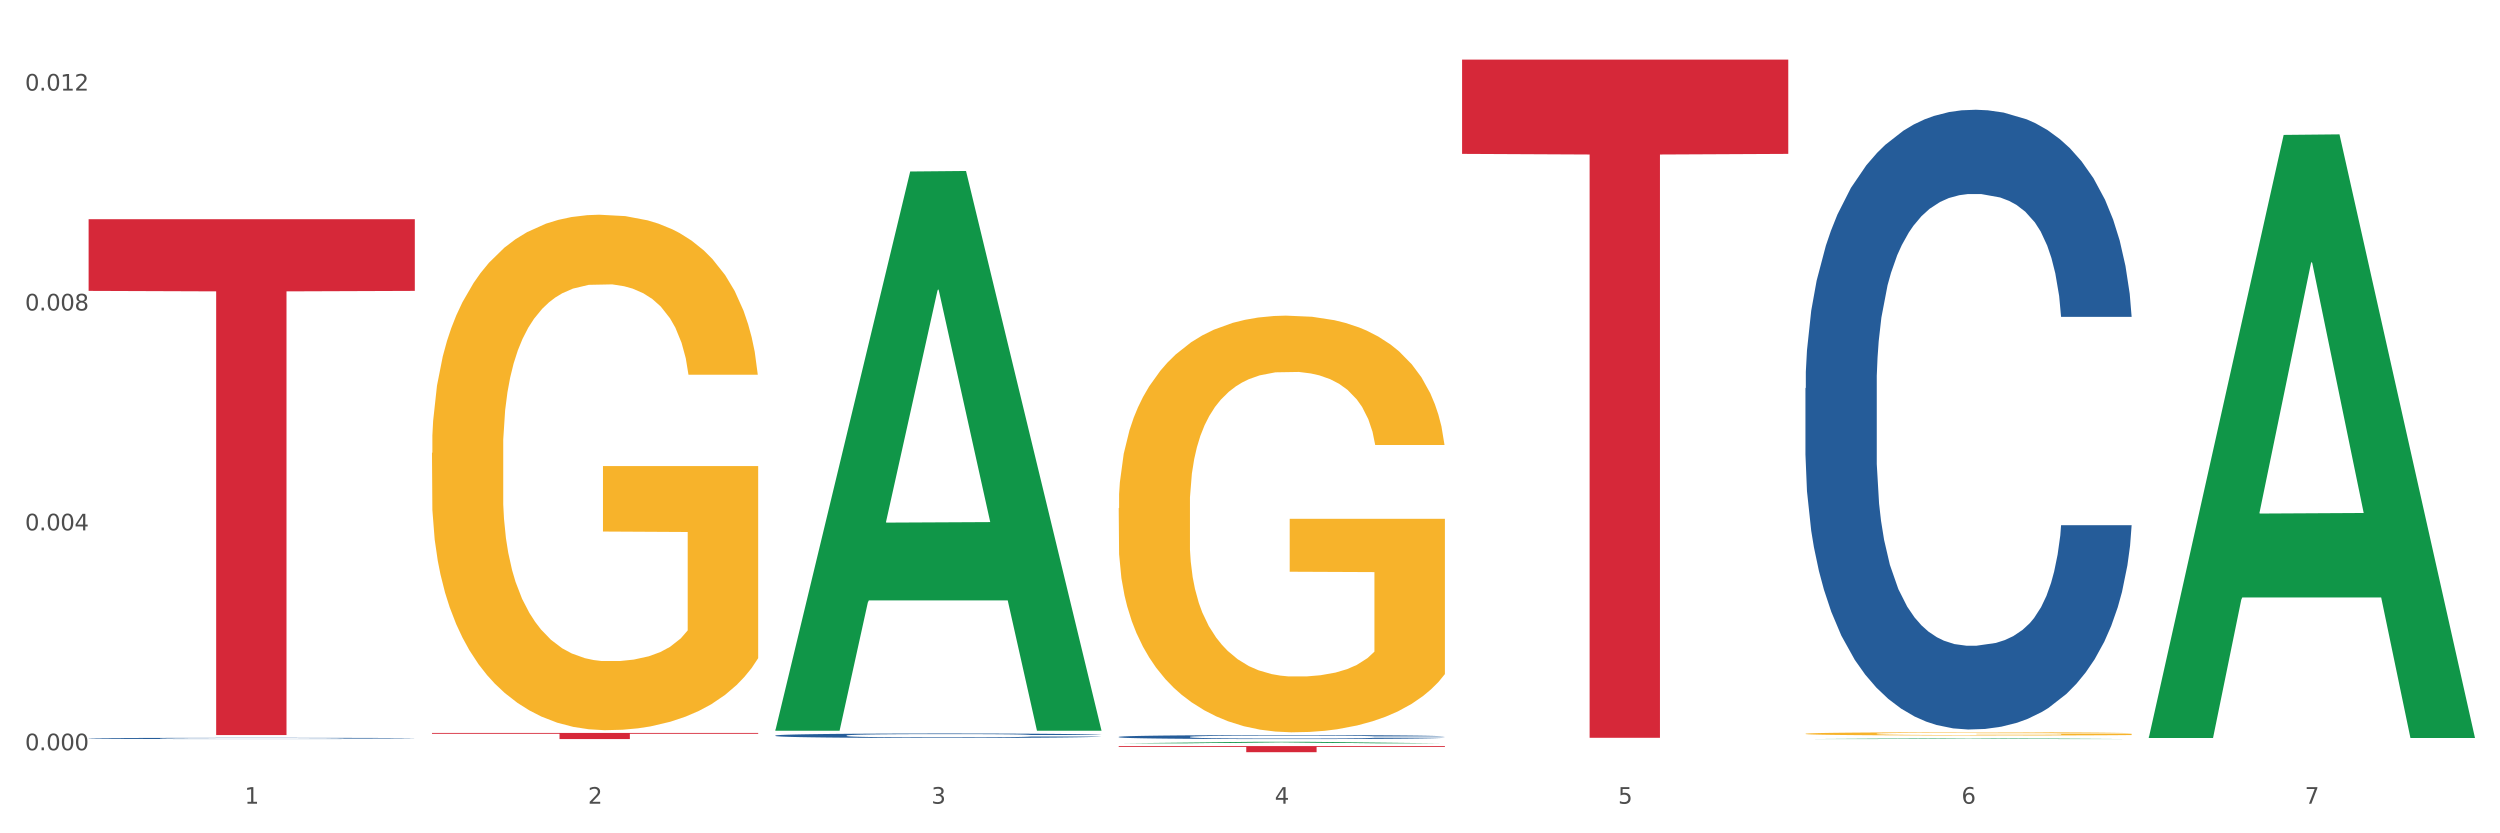
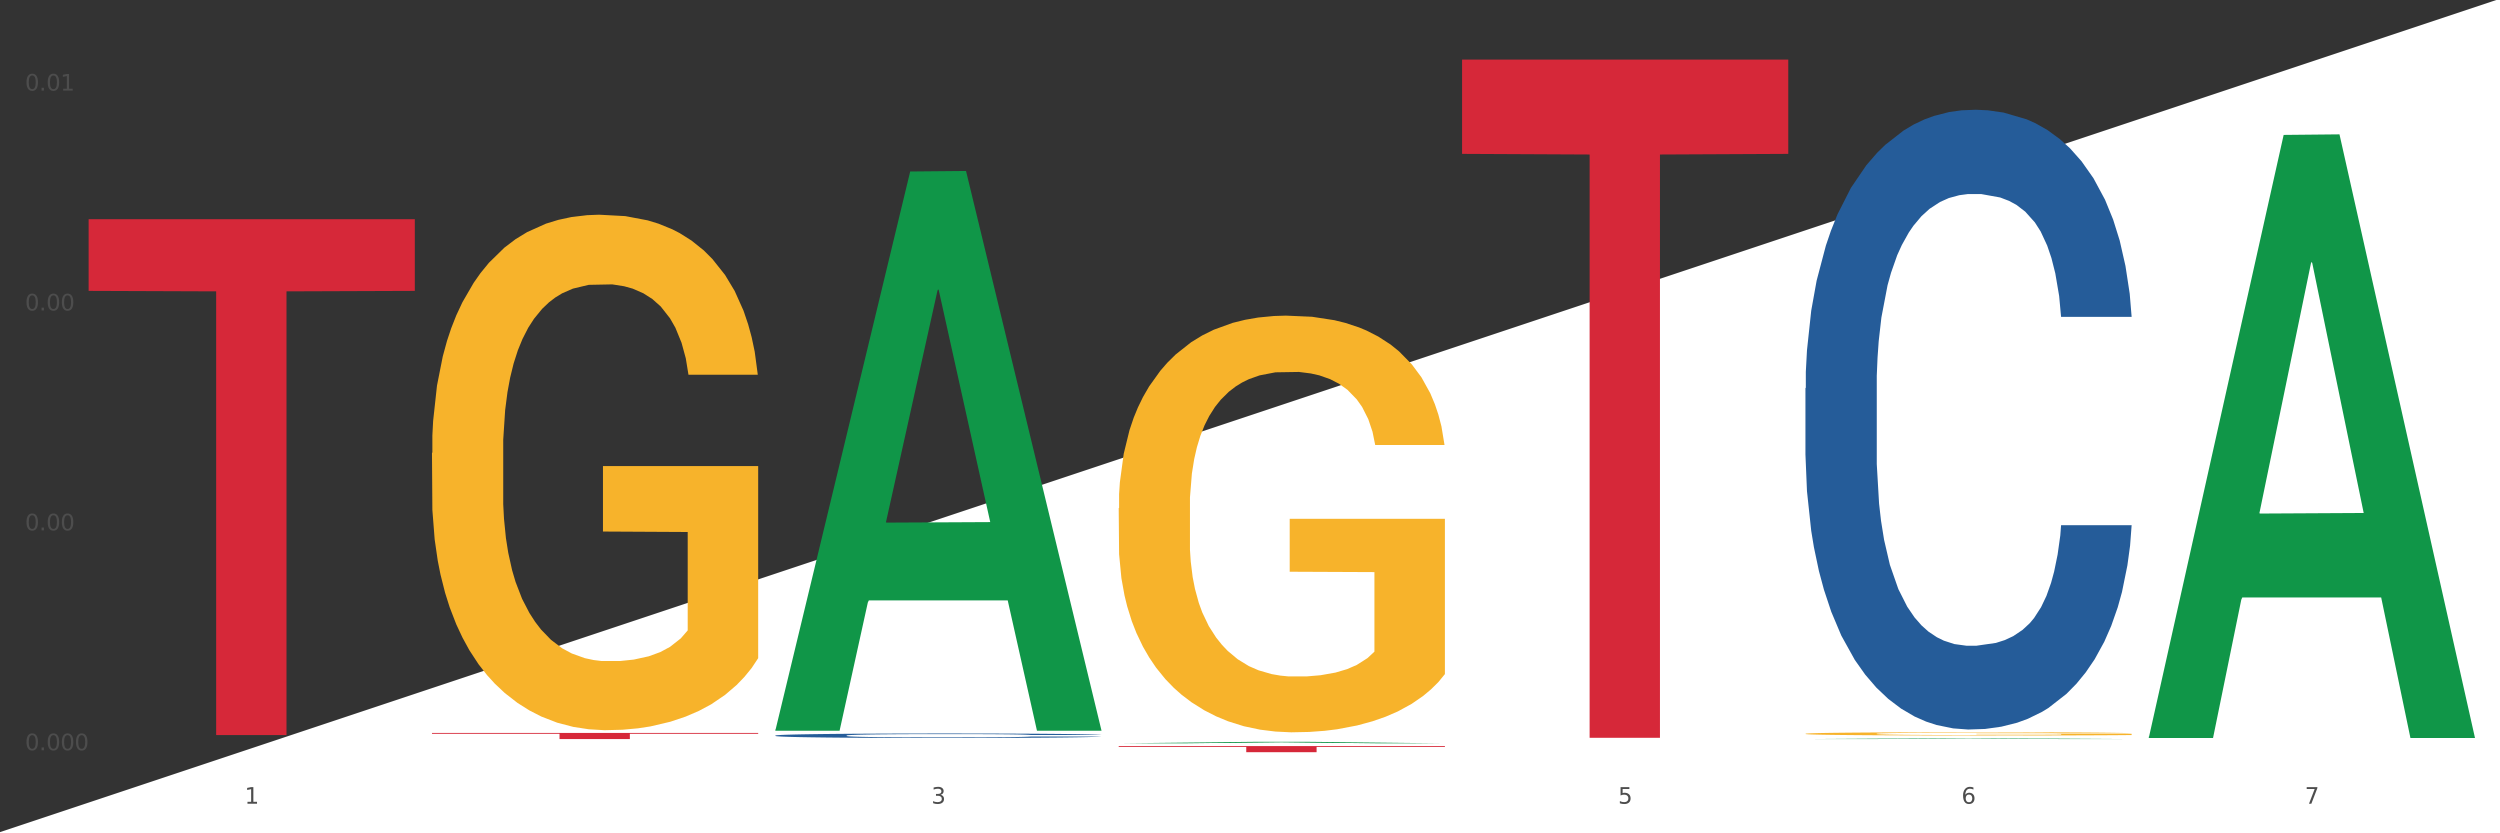
<svg xmlns="http://www.w3.org/2000/svg" xmlns:xlink="http://www.w3.org/1999/xlink" width="1080pt" height="360pt" viewBox="0 0 1080 360" version="1.1">
  <rect x="0" y="0" width="1080" height="360" fill="#333333" stroke="none" />
  <defs>
    <style type="text/css">*{stroke-linejoin: round; stroke-linecap: butt}</style>
  </defs>
  <g id="figure_1">
    <g id="patch_1">
-       <path d="M 0 360  L 1080 360  L 1080 0  L 0 0  z " style="fill: #ffffff; stroke: #ffffff; stroke-linejoin: miter" />
+       <path d="M 0 360  L 1080 360  L 1080 0  z " style="fill: #ffffff; stroke: #ffffff; stroke-linejoin: miter" />
    </g>
    <g id="axes_1">
      <g id="matplotlib.axis_1">
        <g id="xtick_1">
          <g id="text_1">
            <g style="fill: #4d4d4d" transform="translate(105.687 347.204) scale(0.096 -0.096)">
              <defs>
                <path id="DejaVuSans-31" d="M 794 531  L 1825 531  L 1825 4091  L 703 3866  L 703 4441  L 1819 4666  L 2450 4666  L 2450 531  L 3481 531  L 3481 0  L 794 0  L 794 531  z " transform="scale(0.016)" />
              </defs>
              <use xlink:href="#DejaVuSans-31" />
            </g>
          </g>
        </g>
        <g id="xtick_2">
          <g id="text_2">
            <g style="fill: #4d4d4d" transform="translate(254.021 347.204) scale(0.096 -0.096)">
              <defs>
-                 <path id="DejaVuSans-32" d="M 1228 531  L 3431 531  L 3431 0  L 469 0  L 469 531  Q 828 903 1448 1529  Q 2069 2156 2228 2338  Q 2531 2678 2651 2914  Q 2772 3150 2772 3378  Q 2772 3750 2511 3984  Q 2250 4219 1831 4219  Q 1534 4219 1204 4116  Q 875 4013 500 3803  L 500 4441  Q 881 4594 1212 4672  Q 1544 4750 1819 4750  Q 2544 4750 2975 4387  Q 3406 4025 3406 3419  Q 3406 3131 3298 2873  Q 3191 2616 2906 2266  Q 2828 2175 2409 1742  Q 1991 1309 1228 531  z " transform="scale(0.016)" />
-               </defs>
+                 </defs>
              <use xlink:href="#DejaVuSans-32" />
            </g>
          </g>
        </g>
        <g id="xtick_3">
          <g id="text_3">
            <g style="fill: #4d4d4d" transform="translate(402.354 347.204) scale(0.096 -0.096)">
              <defs>
                <path id="DejaVuSans-33" d="M 2597 2516  Q 3050 2419 3304 2112  Q 3559 1806 3559 1356  Q 3559 666 3084 287  Q 2609 -91 1734 -91  Q 1441 -91 1130 -33  Q 819 25 488 141  L 488 750  Q 750 597 1062 519  Q 1375 441 1716 441  Q 2309 441 2620 675  Q 2931 909 2931 1356  Q 2931 1769 2642 2001  Q 2353 2234 1838 2234  L 1294 2234  L 1294 2753  L 1863 2753  Q 2328 2753 2575 2939  Q 2822 3125 2822 3475  Q 2822 3834 2567 4026  Q 2313 4219 1838 4219  Q 1578 4219 1281 4162  Q 984 4106 628 3988  L 628 4550  Q 988 4650 1302 4700  Q 1616 4750 1894 4750  Q 2613 4750 3031 4423  Q 3450 4097 3450 3541  Q 3450 3153 3228 2886  Q 3006 2619 2597 2516  z " transform="scale(0.016)" />
              </defs>
              <use xlink:href="#DejaVuSans-33" />
            </g>
          </g>
        </g>
        <g id="xtick_4">
          <g id="text_4">
            <g style="fill: #4d4d4d" transform="translate(550.688 347.204) scale(0.096 -0.096)">
              <defs>
-                 <path id="DejaVuSans-34" d="M 2419 4116  L 825 1625  L 2419 1625  L 2419 4116  z M 2253 4666  L 3047 4666  L 3047 1625  L 3713 1625  L 3713 1100  L 3047 1100  L 3047 0  L 2419 0  L 2419 1100  L 313 1100  L 313 1709  L 2253 4666  z " transform="scale(0.016)" />
-               </defs>
+                 </defs>
              <use xlink:href="#DejaVuSans-34" />
            </g>
          </g>
        </g>
        <g id="xtick_5">
          <g id="text_5">
            <g style="fill: #4d4d4d" transform="translate(699.021 347.204) scale(0.096 -0.096)">
              <defs>
                <path id="DejaVuSans-35" d="M 691 4666  L 3169 4666  L 3169 4134  L 1269 4134  L 1269 2991  Q 1406 3038 1543 3061  Q 1681 3084 1819 3084  Q 2600 3084 3056 2656  Q 3513 2228 3513 1497  Q 3513 744 3044 326  Q 2575 -91 1722 -91  Q 1428 -91 1123 -41  Q 819 9 494 109  L 494 744  Q 775 591 1075 516  Q 1375 441 1709 441  Q 2250 441 2565 725  Q 2881 1009 2881 1497  Q 2881 1984 2565 2268  Q 2250 2553 1709 2553  Q 1456 2553 1204 2497  Q 953 2441 691 2322  L 691 4666  z " transform="scale(0.016)" />
              </defs>
              <use xlink:href="#DejaVuSans-35" />
            </g>
          </g>
        </g>
        <g id="xtick_6">
          <g id="text_6">
            <g style="fill: #4d4d4d" transform="translate(847.354 347.204) scale(0.096 -0.096)">
              <defs>
                <path id="DejaVuSans-36" d="M 2113 2584  Q 1688 2584 1439 2293  Q 1191 2003 1191 1497  Q 1191 994 1439 701  Q 1688 409 2113 409  Q 2538 409 2786 701  Q 3034 994 3034 1497  Q 3034 2003 2786 2293  Q 2538 2584 2113 2584  z M 3366 4563  L 3366 3988  Q 3128 4100 2886 4159  Q 2644 4219 2406 4219  Q 1781 4219 1451 3797  Q 1122 3375 1075 2522  Q 1259 2794 1537 2939  Q 1816 3084 2150 3084  Q 2853 3084 3261 2657  Q 3669 2231 3669 1497  Q 3669 778 3244 343  Q 2819 -91 2113 -91  Q 1303 -91 875 529  Q 447 1150 447 2328  Q 447 3434 972 4092  Q 1497 4750 2381 4750  Q 2619 4750 2861 4703  Q 3103 4656 3366 4563  z " transform="scale(0.016)" />
              </defs>
              <use xlink:href="#DejaVuSans-36" />
            </g>
          </g>
        </g>
        <g id="xtick_7">
          <g id="text_7">
            <g style="fill: #4d4d4d" transform="translate(995.688 347.204) scale(0.096 -0.096)">
              <defs>
                <path id="DejaVuSans-37" d="M 525 4666  L 3525 4666  L 3525 4397  L 1831 0  L 1172 0  L 2766 4134  L 525 4134  L 525 4666  z " transform="scale(0.016)" />
              </defs>
              <use xlink:href="#DejaVuSans-37" />
            </g>
          </g>
        </g>
        <g id="xtick_8" />
        <g id="xtick_9" />
        <g id="xtick_10" />
        <g id="xtick_11" />
        <g id="xtick_12" />
        <g id="xtick_13" />
      </g>
      <g id="matplotlib.axis_2">
        <g id="ytick_1">
          <g id="text_8">
            <g style="fill: #4d4d4d" transform="translate(10.8 324.115) scale(0.096 -0.096)">
              <defs>
                <path id="DejaVuSans-30" d="M 2034 4250  Q 1547 4250 1301 3770  Q 1056 3291 1056 2328  Q 1056 1369 1301 889  Q 1547 409 2034 409  Q 2525 409 2770 889  Q 3016 1369 3016 2328  Q 3016 3291 2770 3770  Q 2525 4250 2034 4250  z M 2034 4750  Q 2819 4750 3233 4129  Q 3647 3509 3647 2328  Q 3647 1150 3233 529  Q 2819 -91 2034 -91  Q 1250 -91 836 529  Q 422 1150 422 2328  Q 422 3509 836 4129  Q 1250 4750 2034 4750  z " transform="scale(0.016)" />
                <path id="DejaVuSans-2e" d="M 684 794  L 1344 794  L 1344 0  L 684 0  L 684 794  z " transform="scale(0.016)" />
              </defs>
              <use xlink:href="#DejaVuSans-30" />
              <use xlink:href="#DejaVuSans-2e" transform="translate(63.623 0)" />
              <use xlink:href="#DejaVuSans-30" transform="translate(95.41 0)" />
              <use xlink:href="#DejaVuSans-30" transform="translate(159.033 0)" />
              <use xlink:href="#DejaVuSans-30" transform="translate(222.656 0)" />
            </g>
          </g>
        </g>
        <g id="ytick_2">
          <g id="text_9">
            <g style="fill: #4d4d4d" transform="translate(10.8 229.122) scale(0.096 -0.096)">
              <use xlink:href="#DejaVuSans-30" />
              <use xlink:href="#DejaVuSans-2e" transform="translate(63.623 0)" />
              <use xlink:href="#DejaVuSans-30" transform="translate(95.41 0)" />
              <use xlink:href="#DejaVuSans-30" transform="translate(159.033 0)" />
              <use xlink:href="#DejaVuSans-34" transform="translate(222.656 0)" />
            </g>
          </g>
        </g>
        <g id="ytick_3">
          <g id="text_10">
            <g style="fill: #4d4d4d" transform="translate(10.8 134.129) scale(0.096 -0.096)">
              <defs>
-                 <path id="DejaVuSans-38" d="M 2034 2216  Q 1584 2216 1326 1975  Q 1069 1734 1069 1313  Q 1069 891 1326 650  Q 1584 409 2034 409  Q 2484 409 2743 651  Q 3003 894 3003 1313  Q 3003 1734 2745 1975  Q 2488 2216 2034 2216  z M 1403 2484  Q 997 2584 770 2862  Q 544 3141 544 3541  Q 544 4100 942 4425  Q 1341 4750 2034 4750  Q 2731 4750 3128 4425  Q 3525 4100 3525 3541  Q 3525 3141 3298 2862  Q 3072 2584 2669 2484  Q 3125 2378 3379 2068  Q 3634 1759 3634 1313  Q 3634 634 3220 271  Q 2806 -91 2034 -91  Q 1263 -91 848 271  Q 434 634 434 1313  Q 434 1759 690 2068  Q 947 2378 1403 2484  z M 1172 3481  Q 1172 3119 1398 2916  Q 1625 2713 2034 2713  Q 2441 2713 2670 2916  Q 2900 3119 2900 3481  Q 2900 3844 2670 4047  Q 2441 4250 2034 4250  Q 1625 4250 1398 4047  Q 1172 3844 1172 3481  z " transform="scale(0.016)" />
-               </defs>
+                 </defs>
              <use xlink:href="#DejaVuSans-30" />
              <use xlink:href="#DejaVuSans-2e" transform="translate(63.623 0)" />
              <use xlink:href="#DejaVuSans-30" transform="translate(95.41 0)" />
              <use xlink:href="#DejaVuSans-30" transform="translate(159.033 0)" />
              <use xlink:href="#DejaVuSans-38" transform="translate(222.656 0)" />
            </g>
          </g>
        </g>
        <g id="ytick_4">
          <g id="text_11">
            <g style="fill: #4d4d4d" transform="translate(10.8 39.136) scale(0.096 -0.096)">
              <use xlink:href="#DejaVuSans-30" />
              <use xlink:href="#DejaVuSans-2e" transform="translate(63.623 0)" />
              <use xlink:href="#DejaVuSans-30" transform="translate(95.41 0)" />
              <use xlink:href="#DejaVuSans-31" transform="translate(159.033 0)" />
              <use xlink:href="#DejaVuSans-32" transform="translate(222.656 0)" />
            </g>
          </g>
        </g>
        <g id="ytick_5" />
        <g id="ytick_6" />
        <g id="ytick_7" />
      </g>
      <g id="PolyCollection_1">
        <path d="M 334.95 315.235  L 335.095 315.008  L 393.205 74.087  L 417.321 73.86  L 475.866 315.689  L 447.974 315.689  L 435.335 259.376  L 375.336 259.376  L 374.9 260.284  L 362.697 315.689  L 334.95 315.689  L 334.95 315.235  L 382.89 225.769  L 427.78 225.542  L 405.553 125.404  L 405.263 124.95  L 404.972 125.632  L 382.745 225.542  L 382.89 225.769  L 334.95 315.235  z " clip-path="url(#pe87442c4a5)" style="fill: #109648" />
        <path d="M 483.283 219.533  L 483.45 219.368  L 483.45 213.45  L 483.782 208.354  L 485.446 196.025  L 487.942 185.832  L 489.772 180.407  L 491.602 175.968  L 493.765 171.53  L 496.426 166.927  L 501.251 160.187  L 504.246 156.734  L 507.906 153.118  L 514.561 147.857  L 519.386 144.898  L 524.377 142.432  L 532.529 139.473  L 537.853 138.158  L 543.51 137.171  L 550.331 136.514  L 555.488 136.349  L 566.802 136.843  L 576.451 138.322  L 581.11 139.473  L 587.099 141.446  L 590.26 142.761  L 595.418 145.391  L 600.741 148.843  L 604.402 151.802  L 609.892 157.392  L 614.051 162.981  L 617.878 169.886  L 619.874 174.653  L 621.372 179.092  L 622.703 184.188  L 624.033 192.243  L 594.087 192.243  L 592.922 186.49  L 591.092 181.065  L 588.43 175.804  L 586.101 172.516  L 582.108 168.406  L 578.448 165.776  L 574.621 163.803  L 569.963 162.159  L 566.303 161.337  L 561.145 160.68  L 550.996 160.844  L 544.175 162.159  L 539.517 163.803  L 536.522 165.283  L 533.86 166.927  L 530.865 169.228  L 527.372 172.681  L 524.876 175.804  L 522.38 179.749  L 520.384 183.695  L 518.554 188.298  L 517.057 193.23  L 515.892 198.326  L 514.894 204.573  L 514.062 214.93  L 514.062 237.452  L 514.395 242.548  L 515.226 249.288  L 516.225 254.384  L 517.888 260.467  L 519.386 264.577  L 522.214 270.495  L 525.375 275.427  L 527.871 278.55  L 530.366 281.181  L 534.692 284.797  L 539.517 287.757  L 543.676 289.565  L 549.333 291.209  L 553.159 291.866  L 556.487 292.195  L 564.639 292.195  L 570.462 291.702  L 576.95 290.551  L 581.941 289.072  L 586.101 287.263  L 590.759 284.304  L 593.754 281.51  L 593.754 247.151  L 557.152 246.987  L 557.152 224.136  L 624.2 224.136  L 624.2 291.209  L 621.372 294.661  L 618.21 297.785  L 614.883 300.579  L 609.892 304.032  L 603.903 307.319  L 598.579 309.621  L 592.922 311.594  L 586.267 313.402  L 577.616 315.046  L 572.292 315.704  L 565.637 316.197  L 557.818 316.361  L 550.996 316.032  L 544.342 315.21  L 537.354 313.731  L 530.533 311.594  L 525.375 309.457  L 520.218 306.826  L 514.727 303.374  L 510.402 300.086  L 507.074 297.127  L 503.414 293.346  L 499.421 288.414  L 496.426 283.975  L 493.765 279.372  L 490.936 273.454  L 488.94 268.358  L 486.943 261.947  L 485.779 257.179  L 484.448 249.781  L 483.45 239.425  L 483.283 219.533  z " clip-path="url(#pe87442c4a5)" style="fill: #f7b32b" />
        <path d="M 779.95 316.98  L 780.116 316.979  L 780.116 316.933  L 780.449 316.893  L 782.113 316.797  L 784.608 316.717  L 786.438 316.675  L 788.268 316.64  L 790.431 316.605  L 793.093 316.569  L 797.918 316.517  L 800.913 316.49  L 804.573 316.462  L 811.228 316.42  L 816.053 316.397  L 821.044 316.378  L 829.196 316.355  L 834.52 316.345  L 840.176 316.337  L 846.998 316.332  L 852.155 316.331  L 863.468 316.334  L 873.118 316.346  L 877.776 316.355  L 883.766 316.37  L 886.927 316.381  L 892.084 316.401  L 897.408 316.428  L 901.068 316.451  L 906.559 316.495  L 910.718 316.539  L 914.544 316.593  L 916.541 316.63  L 918.038 316.664  L 919.369 316.704  L 920.7 316.767  L 890.753 316.767  L 889.589 316.722  L 887.759 316.68  L 885.097 316.639  L 882.768 316.613  L 878.775 316.581  L 875.114 316.56  L 871.288 316.545  L 866.629 316.532  L 862.969 316.526  L 857.812 316.521  L 847.663 316.522  L 840.842 316.532  L 836.183 316.545  L 833.189 316.557  L 830.527 316.569  L 827.532 316.587  L 824.038 316.614  L 821.543 316.639  L 819.047 316.67  L 817.051 316.7  L 815.221 316.736  L 813.723 316.775  L 812.559 316.815  L 811.561 316.864  L 810.729 316.945  L 810.729 317.12  L 811.061 317.16  L 811.893 317.213  L 812.891 317.253  L 814.555 317.3  L 816.053 317.332  L 818.881 317.379  L 822.042 317.417  L 824.537 317.442  L 827.033 317.462  L 831.359 317.49  L 836.183 317.514  L 840.343 317.528  L 845.999 317.54  L 849.826 317.546  L 853.153 317.548  L 861.306 317.548  L 867.129 317.544  L 873.617 317.535  L 878.608 317.524  L 882.768 317.51  L 887.426 317.487  L 890.421 317.465  L 890.421 317.196  L 853.819 317.195  L 853.819 317.016  L 920.867 317.016  L 920.867 317.54  L 918.038 317.567  L 914.877 317.592  L 911.55 317.614  L 906.559 317.641  L 900.569 317.666  L 895.245 317.684  L 889.589 317.7  L 882.934 317.714  L 874.283 317.727  L 868.959 317.732  L 862.304 317.736  L 854.484 317.737  L 847.663 317.734  L 841.008 317.728  L 834.021 317.716  L 827.199 317.7  L 822.042 317.683  L 816.884 317.663  L 811.394 317.636  L 807.068 317.61  L 803.741 317.587  L 800.081 317.557  L 796.088 317.519  L 793.093 317.484  L 790.431 317.448  L 787.603 317.402  L 785.607 317.362  L 783.61 317.312  L 782.445 317.275  L 781.115 317.217  L 780.116 317.136  L 779.95 316.98  z " clip-path="url(#pe87442c4a5)" style="fill: #f7b32b" />
        <path d="M 779.95 167.709  L 780.116 167.465  L 780.116 160.618  L 780.616 151.327  L 782.448 134.211  L 784.78 121.251  L 788.778 106.091  L 790.943 99.734  L 793.775 92.643  L 799.605 81.151  L 806.268 71.37  L 810.932 65.991  L 814.43 62.568  L 822.258 56.455  L 826.756 53.765  L 831.419 51.564  L 835.417 50.097  L 842.08 48.386  L 847.41 47.652  L 853.573 47.408  L 858.737 47.652  L 865.566 48.63  L 875.56 51.564  L 879.391 53.276  L 884.555 56.21  L 889.885 60.123  L 894.216 64.035  L 899.213 69.659  L 904.376 76.994  L 909.373 86.286  L 912.871 94.844  L 915.703 103.891  L 918.202 114.894  L 920.034 126.875  L 920.867 136.9  L 890.385 136.9  L 889.552 127.853  L 887.886 118.073  L 886.22 111.471  L 884.388 106.091  L 881.557 99.978  L 879.058 96.066  L 874.894 91.42  L 871.063 88.486  L 867.898 86.775  L 864.067 85.308  L 855.905 83.84  L 850.075 83.84  L 846.411 84.329  L 841.913 85.552  L 838.082 87.264  L 833.585 90.198  L 830.087 93.377  L 826.589 97.533  L 824.59 100.467  L 821.592 105.847  L 819.593 110.248  L 816.928 117.828  L 815.429 123.207  L 812.764 137.145  L 811.598 147.414  L 811.098 154.505  L 810.765 162.33  L 810.765 200.474  L 811.764 217.59  L 812.597 224.926  L 813.93 233.239  L 816.428 243.998  L 820.093 254.512  L 823.924 262.092  L 827.089 266.738  L 830.087 270.161  L 833.085 272.851  L 836.75 275.296  L 839.748 276.763  L 844.245 278.23  L 849.575 278.963  L 853.74 278.963  L 862.235 277.741  L 866.066 276.518  L 869.73 274.807  L 873.728 272.117  L 876.893 269.183  L 878.725 266.982  L 881.723 262.336  L 884.055 257.446  L 886.054 251.822  L 887.386 246.932  L 888.886 239.597  L 890.051 231.283  L 890.385 226.882  L 920.867 226.882  L 920.2 235.684  L 919.034 244.242  L 916.702 255.735  L 914.87 262.336  L 912.039 270.405  L 909.04 277.252  L 904.876 284.832  L 901.045 290.456  L 897.047 295.346  L 892.717 299.747  L 884.888 305.86  L 882.056 307.572  L 876.06 310.506  L 871.396 312.218  L 864.567 313.929  L 857.571 314.907  L 850.242 315.152  L 843.746 314.663  L 836.583 313.196  L 832.086 311.728  L 827.089 309.528  L 821.259 306.105  L 815.762 301.948  L 810.598 297.058  L 805.768 291.434  L 801.271 285.076  L 795.441 274.562  L 791.11 264.293  L 787.945 254.756  L 785.78 246.687  L 783.614 236.418  L 782.448 229.327  L 780.616 212.211  L 779.95 196.317  L 779.95 167.709  z " clip-path="url(#pe87442c4a5)" style="fill: #255c99" />
-         <path d="M 483.283 318.326  L 483.45 318.324  L 483.45 318.279  L 483.949 318.219  L 485.782 318.107  L 488.114 318.022  L 492.111 317.923  L 494.277 317.882  L 497.108 317.835  L 502.938 317.76  L 509.601 317.696  L 514.265 317.661  L 517.763 317.639  L 525.591 317.599  L 530.089 317.581  L 534.753 317.567  L 538.75 317.558  L 545.413 317.546  L 550.743 317.542  L 556.906 317.54  L 562.07 317.542  L 568.899 317.548  L 578.893 317.567  L 582.724 317.578  L 587.888 317.597  L 593.218 317.623  L 597.549 317.649  L 602.546 317.685  L 607.71 317.733  L 612.707 317.794  L 616.205 317.85  L 619.036 317.909  L 621.535 317.981  L 623.367 318.059  L 624.2 318.125  L 593.718 318.125  L 592.885 318.065  L 591.219 318.002  L 589.554 317.958  L 587.721 317.923  L 584.89 317.883  L 582.391 317.858  L 578.227 317.827  L 574.396 317.808  L 571.231 317.797  L 567.4 317.788  L 559.238 317.778  L 553.408 317.778  L 549.744 317.781  L 545.247 317.789  L 541.415 317.8  L 536.918 317.819  L 533.42 317.84  L 529.922 317.867  L 527.923 317.887  L 524.925 317.922  L 522.926 317.95  L 520.261 318  L 518.762 318.035  L 516.097 318.126  L 514.931 318.193  L 514.431 318.24  L 514.098 318.291  L 514.098 318.54  L 515.098 318.652  L 515.931 318.699  L 517.263 318.754  L 519.762 318.824  L 523.426 318.893  L 527.257 318.942  L 530.422 318.973  L 533.42 318.995  L 536.418 319.013  L 540.083 319.029  L 543.081 319.038  L 547.578 319.048  L 552.909 319.052  L 557.073 319.052  L 565.568 319.044  L 569.399 319.036  L 573.063 319.025  L 577.061 319.008  L 580.226 318.989  L 582.058 318.974  L 585.056 318.944  L 587.388 318.912  L 589.387 318.875  L 590.72 318.843  L 592.219 318.795  L 593.385 318.741  L 593.718 318.712  L 624.2 318.712  L 623.534 318.77  L 622.368 318.826  L 620.036 318.901  L 618.203 318.944  L 615.372 318.997  L 612.374 319.041  L 608.209 319.091  L 604.378 319.128  L 600.381 319.159  L 596.05 319.188  L 588.221 319.228  L 585.389 319.239  L 579.393 319.258  L 574.729 319.27  L 567.9 319.281  L 560.904 319.287  L 553.575 319.289  L 547.079 319.286  L 539.916 319.276  L 535.419 319.266  L 530.422 319.252  L 524.592 319.23  L 519.095 319.203  L 513.932 319.171  L 509.101 319.134  L 504.604 319.092  L 498.774 319.024  L 494.443 318.957  L 491.278 318.894  L 489.113 318.842  L 486.948 318.775  L 485.782 318.728  L 483.949 318.616  L 483.283 318.513  L 483.283 318.326  z " clip-path="url(#pe87442c4a5)" style="fill: #255c99" />
        <path d="M 334.95 317.742  L 335.116 317.74  L 335.116 317.69  L 335.616 317.623  L 337.448 317.499  L 339.78 317.404  L 343.778 317.294  L 345.943 317.248  L 348.775 317.197  L 354.605 317.113  L 361.268 317.042  L 365.931 317.003  L 369.429 316.978  L 377.258 316.934  L 381.755 316.914  L 386.419 316.898  L 390.417 316.887  L 397.08 316.875  L 402.41 316.87  L 408.573 316.868  L 413.737 316.87  L 420.566 316.877  L 430.56 316.898  L 434.391 316.911  L 439.555 316.932  L 444.885 316.96  L 449.216 316.989  L 454.213 317.03  L 459.376 317.083  L 464.373 317.15  L 467.871 317.213  L 470.703 317.278  L 473.201 317.358  L 475.034 317.445  L 475.866 317.518  L 445.384 317.518  L 444.552 317.452  L 442.886 317.381  L 441.22 317.333  L 439.388 317.294  L 436.556 317.25  L 434.058 317.221  L 429.894 317.188  L 426.063 317.166  L 422.898 317.154  L 419.067 317.143  L 410.905 317.133  L 405.075 317.133  L 401.41 317.136  L 396.913 317.145  L 393.082 317.158  L 388.585 317.179  L 385.087 317.202  L 381.589 317.232  L 379.59 317.253  L 376.592 317.293  L 374.593 317.324  L 371.928 317.38  L 370.429 317.419  L 367.764 317.52  L 366.598 317.595  L 366.098 317.646  L 365.765 317.703  L 365.765 317.98  L 366.764 318.104  L 367.597 318.158  L 368.93 318.218  L 371.428 318.296  L 375.093 318.373  L 378.924 318.428  L 382.089 318.461  L 385.087 318.486  L 388.085 318.506  L 391.75 318.524  L 394.748 318.534  L 399.245 318.545  L 404.575 318.55  L 408.739 318.55  L 417.234 318.541  L 421.066 318.532  L 424.73 318.52  L 428.728 318.5  L 431.892 318.479  L 433.725 318.463  L 436.723 318.429  L 439.055 318.394  L 441.054 318.353  L 442.386 318.318  L 443.885 318.264  L 445.051 318.204  L 445.384 318.172  L 475.866 318.172  L 475.2 318.236  L 474.034 318.298  L 471.702 318.381  L 469.87 318.429  L 467.038 318.488  L 464.04 318.538  L 459.876 318.593  L 456.045 318.634  L 452.047 318.669  L 447.716 318.701  L 439.888 318.746  L 437.056 318.758  L 431.06 318.779  L 426.396 318.792  L 419.566 318.804  L 412.571 318.811  L 405.242 318.813  L 398.745 318.81  L 391.583 318.799  L 387.086 318.788  L 382.089 318.772  L 376.259 318.747  L 370.762 318.717  L 365.598 318.682  L 360.768 318.641  L 356.27 318.595  L 350.441 318.518  L 346.11 318.444  L 342.945 318.374  L 340.78 318.316  L 338.614 318.241  L 337.448 318.19  L 335.616 318.065  L 334.95 317.95  L 334.95 317.742  z " clip-path="url(#pe87442c4a5)" style="fill: #255c99" />
-         <path d="M 38.283 318.986  L 38.45 318.985  L 38.45 318.971  L 38.949 318.952  L 40.782 318.917  L 43.113 318.89  L 47.111 318.859  L 49.277 318.846  L 52.108 318.832  L 57.938 318.808  L 64.601 318.788  L 69.265 318.777  L 72.763 318.77  L 80.591 318.757  L 85.089 318.752  L 89.753 318.747  L 93.75 318.744  L 100.413 318.741  L 105.743 318.739  L 111.906 318.739  L 117.07 318.739  L 123.899 318.741  L 133.893 318.747  L 137.724 318.751  L 142.888 318.757  L 148.218 318.765  L 152.549 318.773  L 157.546 318.784  L 162.709 318.799  L 167.707 318.819  L 171.204 318.836  L 174.036 318.855  L 176.535 318.877  L 178.367 318.902  L 179.2 318.923  L 148.718 318.923  L 147.885 318.904  L 146.219 318.884  L 144.554 318.87  L 142.721 318.859  L 139.89 318.847  L 137.391 318.839  L 133.227 318.829  L 129.396 318.823  L 126.231 318.82  L 122.4 318.817  L 114.238 318.814  L 108.408 318.814  L 104.744 318.815  L 100.246 318.817  L 96.415 318.821  L 91.918 318.827  L 88.42 318.833  L 84.922 318.842  L 82.923 318.848  L 79.925 318.859  L 77.926 318.868  L 75.261 318.883  L 73.762 318.894  L 71.097 318.923  L 69.931 318.944  L 69.431 318.959  L 69.098 318.975  L 69.098 319.053  L 70.098 319.088  L 70.93 319.103  L 72.263 319.121  L 74.761 319.143  L 78.426 319.164  L 82.257 319.18  L 85.422 319.189  L 88.42 319.196  L 91.418 319.202  L 95.083 319.207  L 98.081 319.21  L 102.578 319.213  L 107.909 319.214  L 112.073 319.214  L 120.568 319.212  L 124.399 319.209  L 128.063 319.206  L 132.061 319.2  L 135.226 319.194  L 137.058 319.19  L 140.056 319.18  L 142.388 319.17  L 144.387 319.159  L 145.72 319.149  L 147.219 319.134  L 148.385 319.116  L 148.718 319.107  L 179.2 319.107  L 178.533 319.126  L 177.367 319.143  L 175.036 319.167  L 173.203 319.18  L 170.372 319.197  L 167.373 319.211  L 163.209 319.227  L 159.378 319.238  L 155.38 319.248  L 151.05 319.257  L 143.221 319.27  L 140.389 319.273  L 134.393 319.279  L 129.729 319.283  L 122.9 319.286  L 115.904 319.288  L 108.575 319.289  L 102.079 319.288  L 94.916 319.285  L 90.419 319.282  L 85.422 319.277  L 79.592 319.27  L 74.095 319.262  L 68.932 319.252  L 64.101 319.24  L 59.604 319.227  L 53.774 319.205  L 49.443 319.184  L 46.278 319.165  L 44.113 319.148  L 41.948 319.127  L 40.782 319.112  L 38.949 319.077  L 38.283 319.045  L 38.283 318.986  z " clip-path="url(#pe87442c4a5)" style="fill: #255c99" />
        <path d="M 38.283 94.69  L 179.2 94.69  L 179.2 125.661  L 123.768 125.871  L 123.768 317.56  L 93.381 317.56  L 93.381 125.871  L 38.283 125.661  L 38.283 94.899  L 38.283 94.69  z " clip-path="url(#pe87442c4a5)" style="fill: #d62839" />
        <path d="M 186.616 316.626  L 327.533 316.626  L 327.533 316.996  L 272.101 316.999  L 272.101 319.289  L 241.714 319.289  L 241.714 316.999  L 186.616 316.996  L 186.616 316.629  L 186.616 316.626  z " clip-path="url(#pe87442c4a5)" style="fill: #d62839" />
        <path d="M 483.283 322.312  L 624.2 322.312  L 624.2 322.679  L 568.768 322.681  L 568.768 324.95  L 538.381 324.95  L 538.381 322.681  L 483.283 322.679  L 483.283 322.315  L 483.283 322.312  z " clip-path="url(#pe87442c4a5)" style="fill: #d62839" />
        <path d="M 186.616 195.659  L 186.783 195.456  L 186.783 188.134  L 187.115 181.83  L 188.779 166.576  L 191.275 153.967  L 193.105 147.256  L 194.935 141.765  L 197.098 136.273  L 199.76 130.579  L 204.585 122.241  L 207.579 117.97  L 211.239 113.495  L 217.894 106.987  L 222.719 103.327  L 227.71 100.276  L 235.862 96.615  L 241.186 94.988  L 246.843 93.768  L 253.664 92.954  L 258.822 92.751  L 270.135 93.361  L 279.784 95.192  L 284.443 96.615  L 290.432 99.056  L 293.593 100.683  L 298.751 103.937  L 304.075 108.208  L 307.735 111.868  L 313.225 118.783  L 317.384 125.698  L 321.211 134.24  L 323.207 140.138  L 324.705 145.629  L 326.036 151.933  L 327.367 161.899  L 297.42 161.899  L 296.255 154.781  L 294.425 148.069  L 291.763 141.561  L 289.434 137.494  L 285.441 132.409  L 281.781 129.155  L 277.954 126.715  L 273.296 124.681  L 269.636 123.664  L 264.478 122.851  L 254.33 123.054  L 247.508 124.681  L 242.85 126.715  L 239.855 128.545  L 237.193 130.579  L 234.199 133.426  L 230.705 137.697  L 228.209 141.561  L 225.714 146.442  L 223.717 151.323  L 221.887 157.018  L 220.39 163.119  L 219.225 169.424  L 218.227 177.152  L 217.395 189.965  L 217.395 217.827  L 217.728 224.132  L 218.56 232.47  L 219.558 238.775  L 221.222 246.3  L 222.719 251.384  L 225.547 258.706  L 228.708 264.807  L 231.204 268.671  L 233.7 271.925  L 238.025 276.399  L 242.85 280.06  L 247.009 282.297  L 252.666 284.331  L 256.492 285.144  L 259.82 285.551  L 267.972 285.551  L 273.795 284.941  L 280.284 283.517  L 285.275 281.687  L 289.434 279.45  L 294.092 275.789  L 297.087 272.332  L 297.087 229.826  L 260.485 229.623  L 260.485 201.354  L 327.533 201.354  L 327.533 284.331  L 324.705 288.602  L 321.544 292.466  L 318.216 295.923  L 313.225 300.194  L 307.236 304.262  L 301.912 307.109  L 296.255 309.549  L 289.6 311.787  L 280.949 313.82  L 275.625 314.634  L 268.97 315.244  L 261.151 315.447  L 254.33 315.041  L 247.675 314.024  L 240.687 312.193  L 233.866 309.549  L 228.708 306.906  L 223.551 303.652  L 218.061 299.381  L 213.735 295.313  L 210.408 291.652  L 206.747 286.975  L 202.754 280.874  L 199.76 275.382  L 197.098 269.688  L 194.269 262.366  L 192.273 256.062  L 190.277 248.13  L 189.112 242.232  L 187.781 233.08  L 186.783 220.268  L 186.616 195.659  z " clip-path="url(#pe87442c4a5)" style="fill: #f7b32b" />
        <path d="M 631.617 25.759  L 772.533 25.759  L 772.533 66.474  L 717.102 66.749  L 717.102 318.737  L 686.714 318.737  L 686.714 66.749  L 631.617 66.474  L 631.617 26.035  L 631.617 25.759  z " clip-path="url(#pe87442c4a5)" style="fill: #d62839" />
        <path d="M 483.283 321.132  L 483.428 321.131  L 541.538 320.468  L 565.654 320.468  L 624.2 321.133  L 596.307 321.133  L 583.668 320.978  L 523.67 320.978  L 523.234 320.981  L 511.031 321.133  L 483.283 321.133  L 483.283 321.132  L 531.224 320.886  L 576.114 320.885  L 553.887 320.61  L 553.596 320.608  L 553.306 320.61  L 531.079 320.885  L 531.224 320.886  L 483.283 321.132  z " clip-path="url(#pe87442c4a5)" style="fill: #109648" />
        <path d="M 928.283 318.331  L 928.429 318.087  L 986.539 58.284  L 1010.654 58.039  L 1069.2 318.821  L 1041.307 318.821  L 1028.668 258.094  L 968.67 258.094  L 968.234 259.074  L 956.031 318.821  L 928.283 318.821  L 928.283 318.331  L 976.224 221.854  L 1021.114 221.609  L 998.887 113.624  L 998.596 113.134  L 998.306 113.869  L 976.079 221.609  L 976.224 221.854  L 928.283 318.331  z " clip-path="url(#pe87442c4a5)" style="fill: #109648" />
        <path d="M 779.95 319.288  L 780.095 319.288  L 838.205 318.916  L 862.321 318.916  L 920.867 319.289  L 892.974 319.289  L 880.335 319.202  L 820.336 319.202  L 819.901 319.203  L 807.697 319.289  L 779.95 319.289  L 779.95 319.288  L 827.891 319.15  L 872.781 319.15  L 850.554 318.995  L 850.263 318.995  L 849.972 318.996  L 827.745 319.15  L 827.891 319.15  L 779.95 319.288  z " clip-path="url(#pe87442c4a5)" style="fill: #109648" />
      </g>
    </g>
  </g>
  <defs>
    <clipPath id="pe87442c4a5">
      <rect x="38.283" y="10.8" width="1030.917" height="329.109" />
    </clipPath>
  </defs>
</svg>